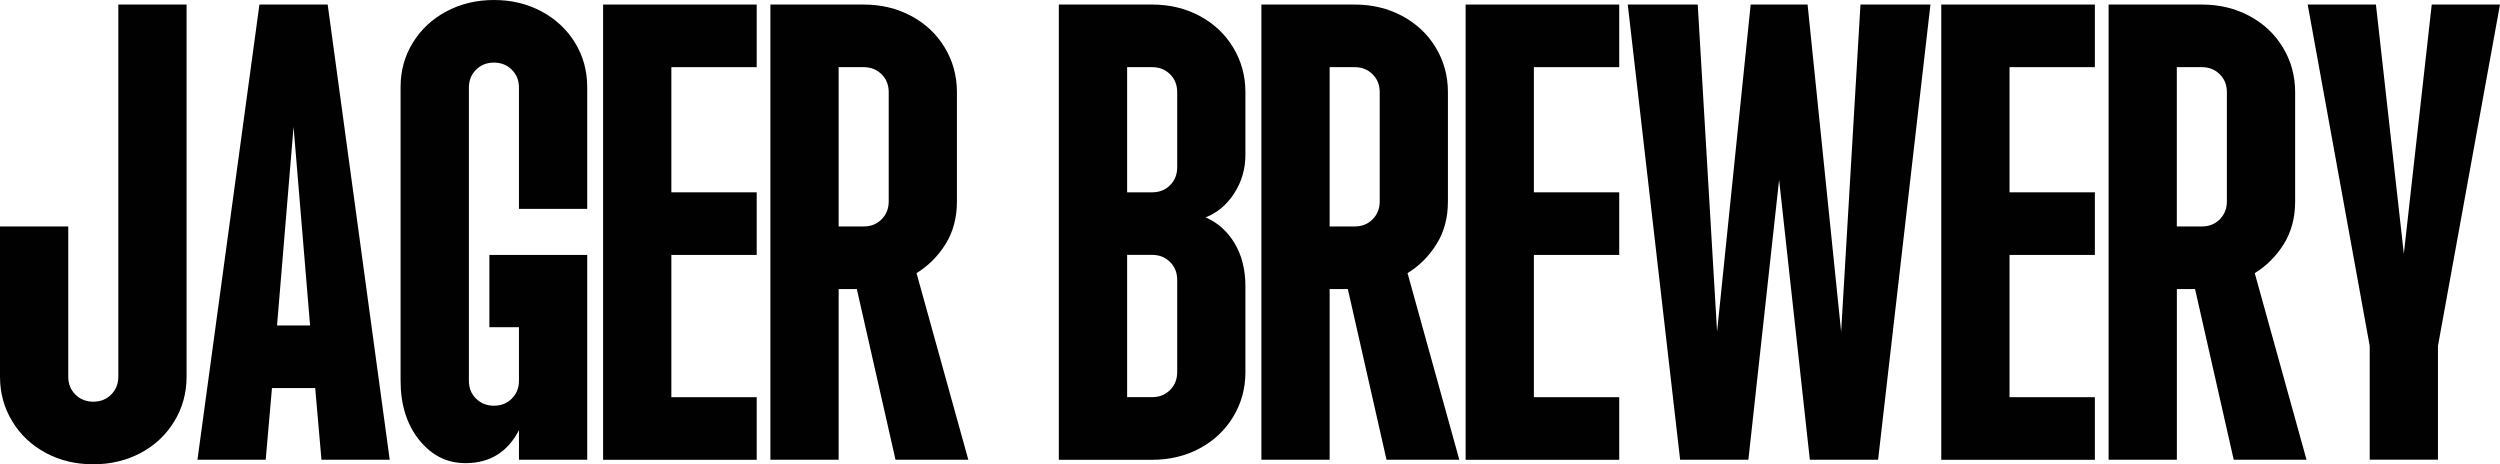
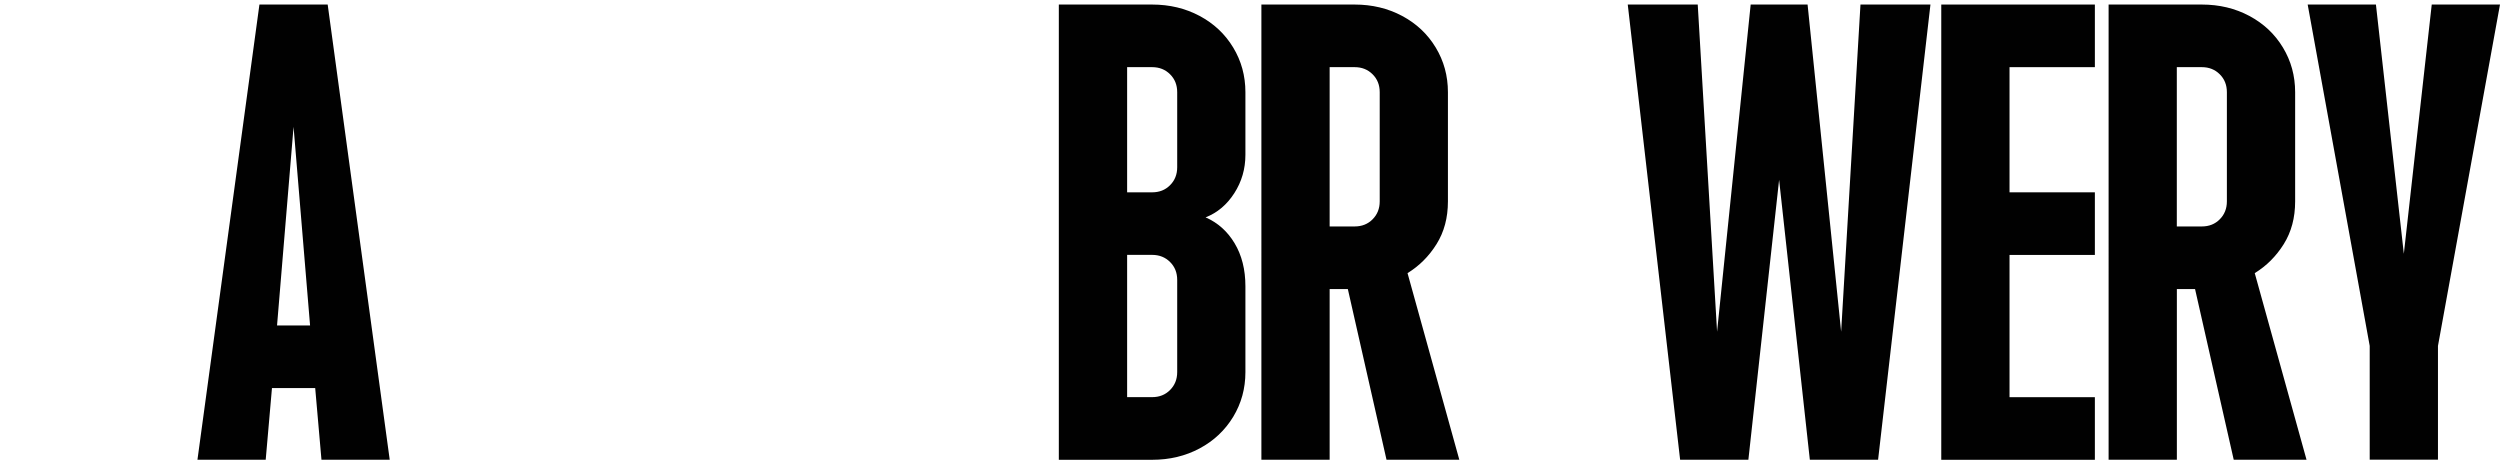
<svg xmlns="http://www.w3.org/2000/svg" id="Layer_2" data-name="Layer 2" viewBox="0 0 522.3 97">
  <defs>
    <style>
      .cls-1 {
        fill: #010101;
      }
    </style>
  </defs>
  <g id="_01" data-name="01">
    <g id="jager_brewery" data-name="jager brewery">
-       <path class="cls-1" d="M9.57,94.62c-2.97-1.59-5.31-3.78-7.01-6.6-1.71-2.81-2.56-5.92-2.56-9.33v-31.38h14.26v31.38c0,1.51.49,2.75,1.49,3.74.99.99,2.24,1.49,3.74,1.49s2.75-.49,3.74-1.49c.99-.99,1.49-2.24,1.49-3.74V.95h14.26v77.74c0,3.41-.85,6.52-2.56,9.33-1.71,2.81-4.04,5.01-7.01,6.6-2.97,1.58-6.28,2.38-9.93,2.38s-6.95-.79-9.93-2.38Z" />
      <path class="cls-1" d="M54.2.95h14.26l12.96,95.1h-14.26l-1.31-14.98h-9.03l-1.31,14.98h-14.26L54.2.95ZM64.78,67.99l-3.45-41.49-3.45,41.49h6.9Z" />
-       <path class="cls-1" d="M87.55,91.89c-2.58-3.25-3.86-7.37-3.86-12.36V18.19c0-3.41.85-6.5,2.56-9.27,1.7-2.77,4.04-4.95,7.01-6.54,2.97-1.58,6.28-2.38,9.93-2.38s6.95.79,9.93,2.38c2.97,1.59,5.31,3.77,7.01,6.54,1.7,2.78,2.55,5.87,2.55,9.27v25.44h-14.26v-25.32c0-1.5-.49-2.75-1.49-3.74-.99-.99-2.24-1.49-3.74-1.49s-2.76.5-3.74,1.49c-.99.99-1.49,2.24-1.49,3.74v61.22c0,1.51.49,2.76,1.49,3.74.99.99,2.24,1.49,3.74,1.49s2.75-.49,3.74-1.49c.99-.99,1.49-2.24,1.49-3.74v-11.17h-6.18v-15.1h20.44v42.79h-14.26v-6.18c-2.38,4.6-6.1,6.89-11.17,6.89-3.88,0-7.11-1.62-9.69-4.87Z" />
-       <path class="cls-1" d="M126,.95h32.09v13.08h-17.83v26.15h17.83v13.08h-17.83v29.72h17.83v13.08h-32.09V.95Z" />
-       <path class="cls-1" d="M160.94.95h19.49c3.64,0,6.95.79,9.93,2.38,2.97,1.59,5.31,3.78,7.01,6.6,1.7,2.81,2.55,5.92,2.55,9.33v22.82c0,3.41-.79,6.38-2.38,8.92-1.59,2.54-3.61,4.56-6.06,6.06l10.82,38.99h-15.21l-8.08-35.66h-3.8v35.66h-14.26V.95ZM180.44,47.31c1.5,0,2.75-.49,3.74-1.49.99-.99,1.49-2.24,1.49-3.74v-22.82c0-1.5-.49-2.75-1.49-3.74-.99-.99-2.24-1.49-3.74-1.49h-5.23v33.28h5.23Z" />
      <path class="cls-1" d="M221.21.95h19.49c3.64,0,6.95.79,9.93,2.38,2.97,1.59,5.31,3.78,7.01,6.6,1.7,2.81,2.55,5.92,2.55,9.33v13.08c0,2.93-.77,5.61-2.32,8.02s-3.55,4.1-6,5.05c2.54,1.11,4.56,2.91,6.06,5.41,1.5,2.5,2.26,5.49,2.26,8.98v17.95c0,3.41-.85,6.52-2.55,9.33-1.71,2.81-4.04,5.01-7.01,6.6-2.97,1.59-6.28,2.38-9.93,2.38h-19.49V.95ZM240.71,82.97c1.5,0,2.75-.49,3.74-1.49.99-.99,1.49-2.24,1.49-3.74v-19.26c0-1.5-.49-2.75-1.49-3.74-.99-.99-2.24-1.49-3.74-1.49h-5.23v29.72h5.23ZM240.71,40.18c1.5,0,2.75-.49,3.74-1.49.99-.99,1.49-2.24,1.49-3.74v-15.69c0-1.5-.49-2.75-1.49-3.74-.99-.99-2.24-1.49-3.74-1.49h-5.23v26.15h5.23Z" />
      <path class="cls-1" d="M263.52.95h19.49c3.64,0,6.95.79,9.93,2.38,2.97,1.59,5.31,3.78,7.01,6.6,1.7,2.81,2.55,5.92,2.55,9.33v22.82c0,3.41-.79,6.38-2.38,8.92-1.59,2.54-3.61,4.56-6.06,6.06l10.82,38.99h-15.21l-8.08-35.66h-3.8v35.66h-14.26V.95ZM283.02,47.31c1.5,0,2.75-.49,3.74-1.49.99-.99,1.49-2.24,1.49-3.74v-22.82c0-1.5-.49-2.75-1.49-3.74-.99-.99-2.24-1.49-3.74-1.49h-5.23v33.28h5.23Z" />
-       <path class="cls-1" d="M306.2.95h32.09v13.08h-17.83v26.15h17.83v13.08h-17.83v29.72h17.83v13.08h-32.09V.95Z" />
      <path class="cls-1" d="M340.07.95h14.62l4.04,68.35L365.75.95h11.89l7.01,68.35L388.69.95h14.62l-10.94,95.1h-14.26l-6.42-58.48-6.42,58.48h-14.26L340.07.95Z" />
      <path class="cls-1" d="M405.57.95h32.09v13.08h-17.83v26.15h17.83v13.08h-17.83v29.72h17.83v13.08h-32.09V.95Z" />
      <path class="cls-1" d="M440.52.95h19.49c3.64,0,6.95.79,9.93,2.38,2.97,1.59,5.31,3.78,7.01,6.6,1.7,2.81,2.55,5.92,2.55,9.33v22.82c0,3.41-.79,6.38-2.38,8.92-1.59,2.54-3.61,4.56-6.06,6.06l10.82,38.99h-15.21l-8.08-35.66h-3.8v35.66h-14.26V.95ZM460.01,47.31c1.5,0,2.75-.49,3.74-1.49.99-.99,1.49-2.24,1.49-3.74v-22.82c0-1.5-.49-2.75-1.49-3.74-.99-.99-2.24-1.49-3.74-1.49h-5.23v33.28h5.23Z" />
      <path class="cls-1" d="M495.08,72.27L482.12.95h14.26l5.83,52.07,5.83-52.07h14.26l-12.96,71.32v23.77h-14.26v-23.77Z" />
    </g>
  </g>
</svg>